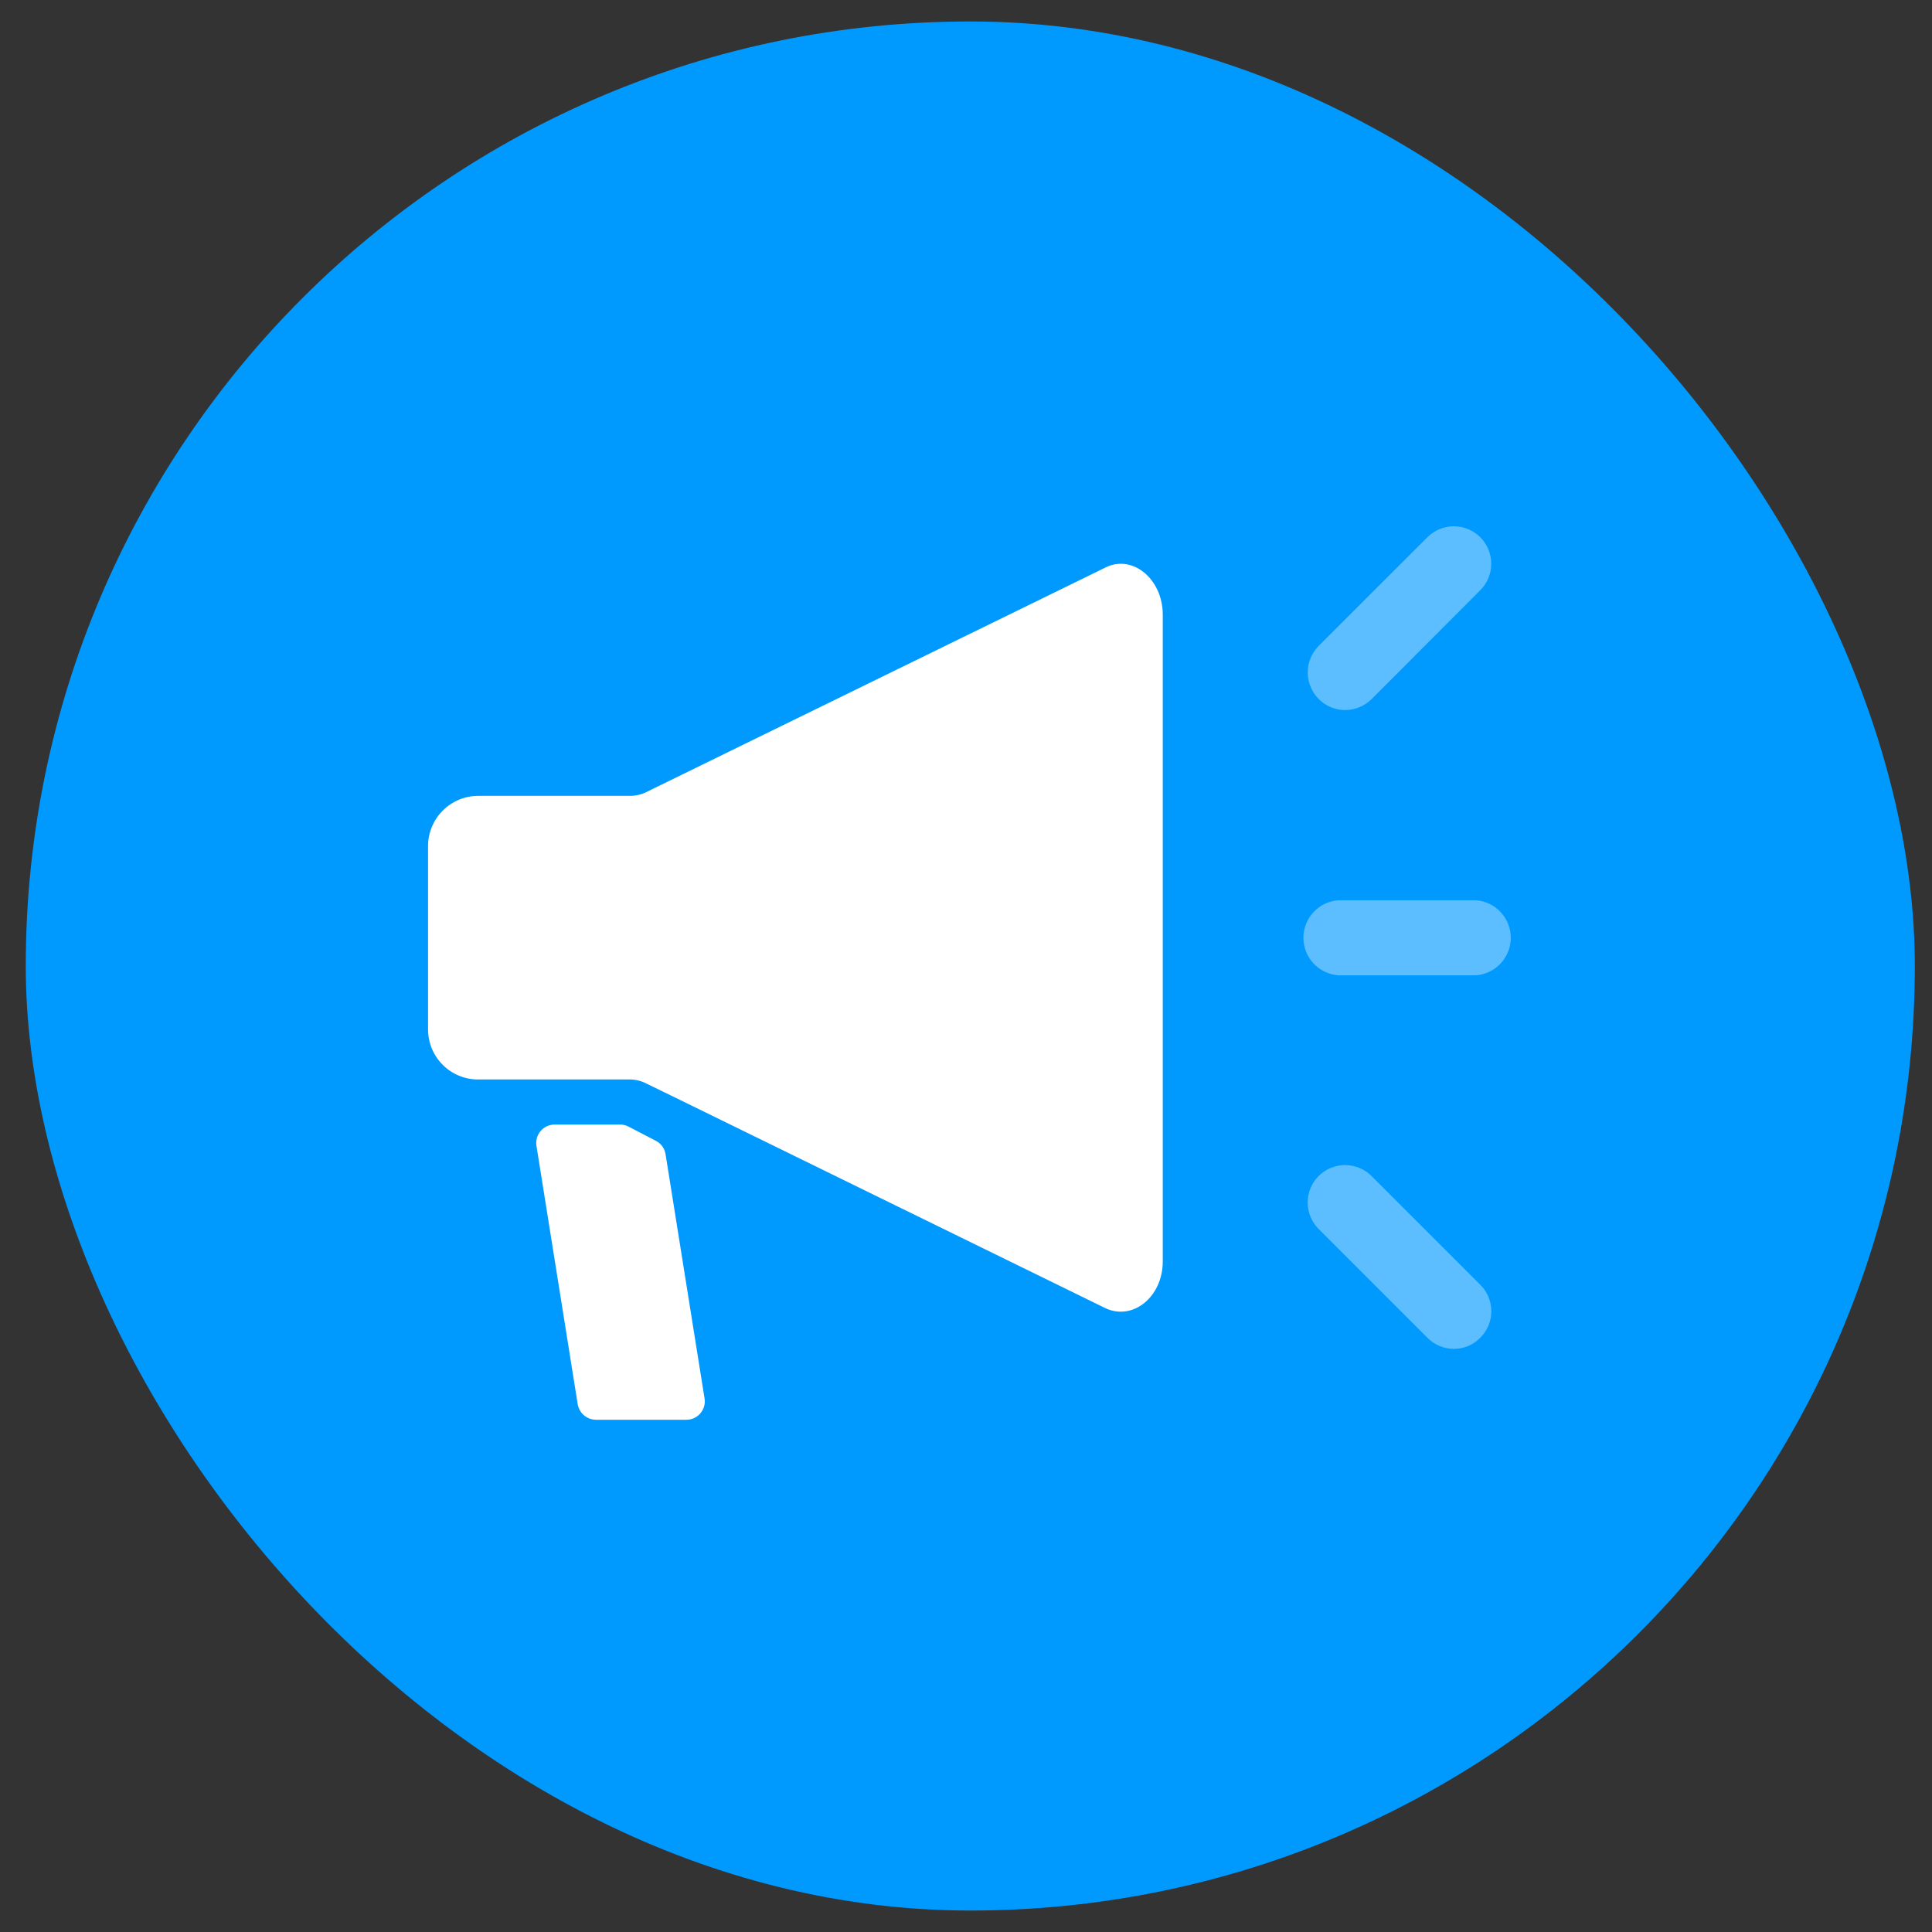
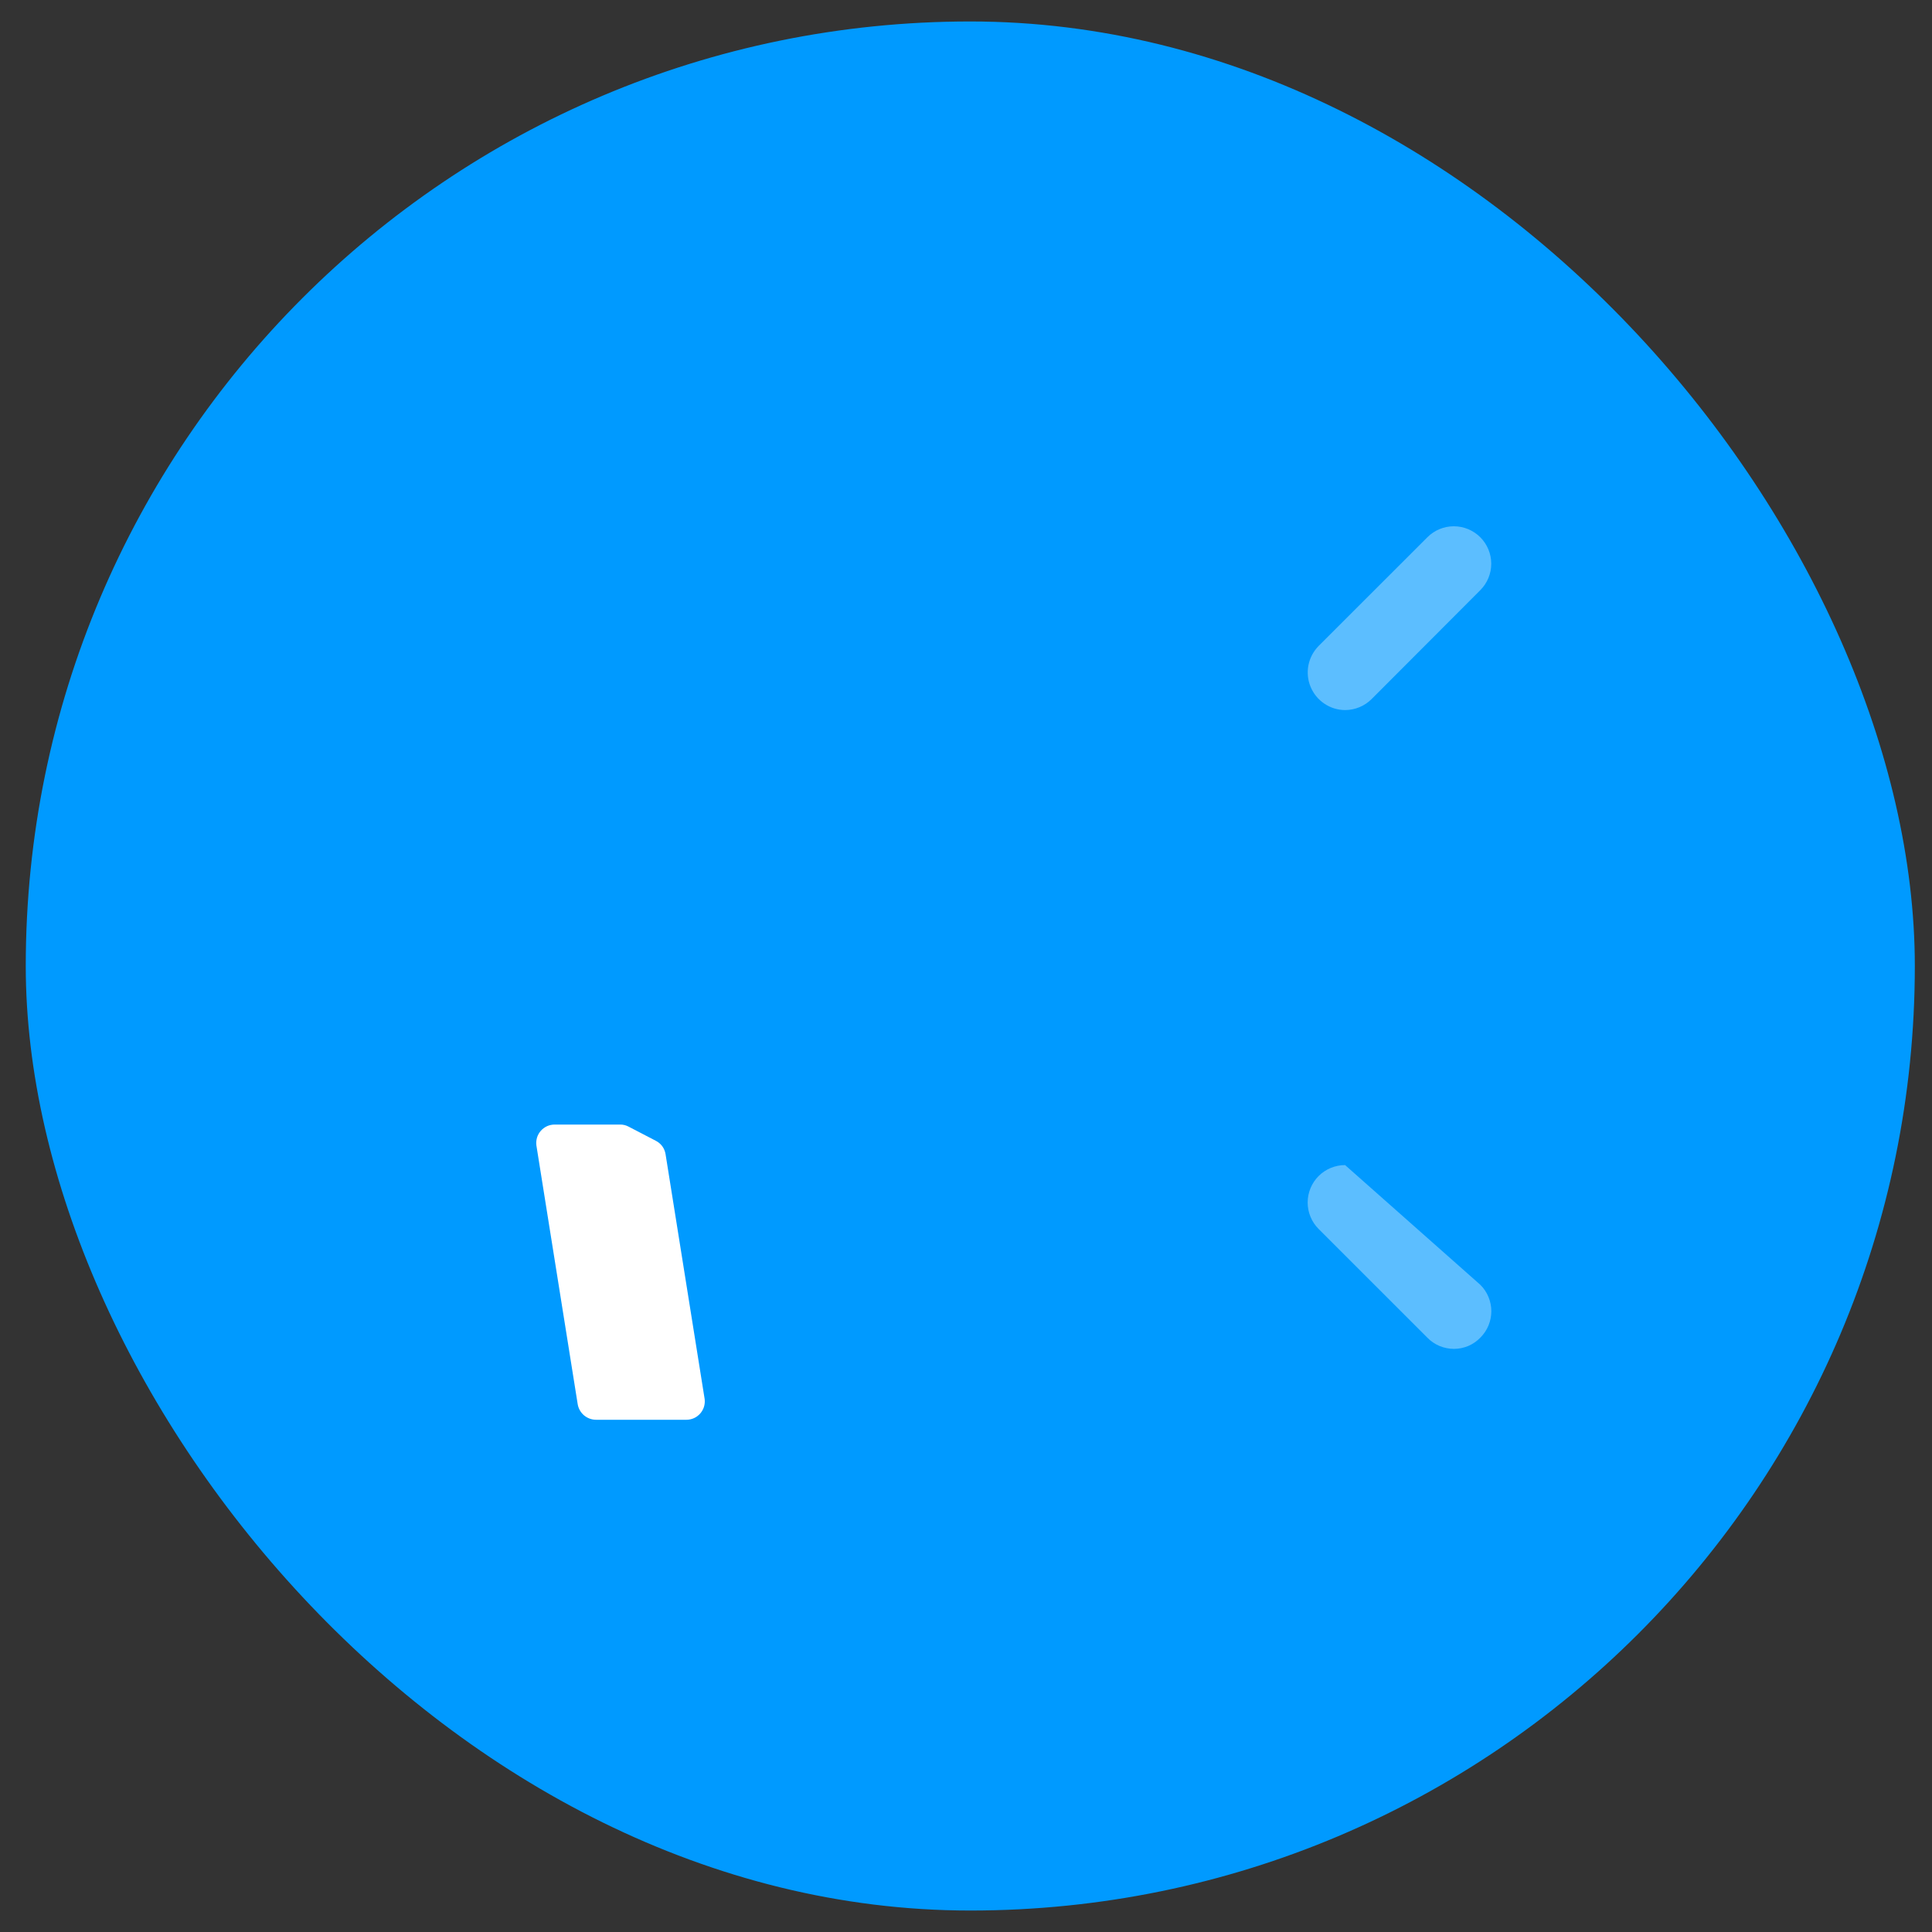
<svg xmlns="http://www.w3.org/2000/svg" width="45" height="45" viewBox="0 0 45 45" fill="none">
  <rect x="0" y="0" width="45" height="45" fill="#333333" stroke="none" />
  <rect x="0.6" y="0.5" width="44" height="44" rx="22" fill="#009AFF" />
-   <path d="M25.744 13.221L15.05 18.451C14.935 18.508 14.808 18.537 14.679 18.537H11.14C10.83 18.537 10.532 18.66 10.313 18.88C10.094 19.099 9.97 19.397 9.97 19.707V23.973C9.97 24.127 9.999 24.28 10.058 24.422C10.117 24.564 10.203 24.693 10.312 24.802C10.42 24.911 10.55 24.997 10.692 25.056C10.834 25.114 10.986 25.144 11.14 25.143H14.67C14.798 25.143 14.925 25.173 15.04 25.23L15.83 25.615L25.735 30.464C26.375 30.777 27.083 30.214 27.083 29.381V14.3C27.073 13.472 26.366 12.903 25.744 13.221Z" fill="white" />
  <path d="M15.502 26.882C15.491 26.815 15.465 26.752 15.425 26.697C15.384 26.643 15.332 26.599 15.271 26.569L14.64 26.241C14.58 26.209 14.512 26.192 14.443 26.193H12.922C12.861 26.193 12.8 26.205 12.744 26.23C12.689 26.255 12.639 26.291 12.598 26.337C12.558 26.382 12.527 26.436 12.509 26.494C12.491 26.553 12.486 26.614 12.493 26.675L13.456 32.708C13.473 32.809 13.526 32.901 13.604 32.967C13.683 33.033 13.782 33.069 13.885 33.069H15.989C16.049 33.069 16.109 33.056 16.165 33.031C16.22 33.006 16.269 32.969 16.309 32.924C16.349 32.878 16.379 32.825 16.397 32.767C16.415 32.709 16.42 32.648 16.413 32.588L15.502 26.882Z" fill="white" />
  <g opacity="0.6">
    <path opacity="0.6" d="M31.33 16.539C31.157 16.538 30.989 16.486 30.846 16.389C30.703 16.293 30.592 16.156 30.526 15.997C30.46 15.838 30.443 15.663 30.476 15.493C30.51 15.324 30.592 15.169 30.713 15.046L33.246 12.514C33.41 12.35 33.631 12.258 33.862 12.258C34.093 12.258 34.315 12.35 34.479 12.514C34.642 12.677 34.734 12.899 34.734 13.13C34.734 13.361 34.642 13.583 34.479 13.746L31.946 16.284C31.782 16.447 31.561 16.538 31.33 16.539Z" fill="white" />
  </g>
  <g opacity="0.6">
-     <path opacity="0.6" d="M33.862 31.418C33.748 31.417 33.634 31.394 33.528 31.35C33.422 31.305 33.326 31.24 33.246 31.157L30.713 28.625C30.55 28.461 30.458 28.24 30.458 28.009C30.458 27.777 30.55 27.556 30.713 27.392C30.877 27.229 31.099 27.137 31.33 27.137C31.561 27.137 31.782 27.229 31.946 27.392L34.479 29.925C34.56 30.005 34.625 30.101 34.669 30.207C34.713 30.313 34.736 30.427 34.736 30.541C34.736 30.656 34.713 30.769 34.669 30.875C34.625 30.981 34.56 31.077 34.479 31.157C34.399 31.24 34.303 31.306 34.197 31.351C34.091 31.395 33.977 31.418 33.862 31.418Z" fill="white" />
+     <path opacity="0.6" d="M33.862 31.418C33.748 31.417 33.634 31.394 33.528 31.35C33.422 31.305 33.326 31.24 33.246 31.157L30.713 28.625C30.55 28.461 30.458 28.24 30.458 28.009C30.458 27.777 30.55 27.556 30.713 27.392C30.877 27.229 31.099 27.137 31.33 27.137L34.479 29.925C34.56 30.005 34.625 30.101 34.669 30.207C34.713 30.313 34.736 30.427 34.736 30.541C34.736 30.656 34.713 30.769 34.669 30.875C34.625 30.981 34.56 31.077 34.479 31.157C34.399 31.24 34.303 31.306 34.197 31.351C34.091 31.395 33.977 31.418 33.862 31.418Z" fill="white" />
  </g>
  <g opacity="0.6">
-     <path opacity="0.6" d="M34.378 22.717H31.171C30.95 22.7 30.744 22.601 30.593 22.439C30.443 22.277 30.359 22.064 30.359 21.843C30.359 21.622 30.443 21.409 30.593 21.247C30.744 21.084 30.95 20.985 31.171 20.969H34.378C34.598 20.985 34.804 21.084 34.955 21.247C35.105 21.409 35.189 21.622 35.189 21.843C35.189 22.064 35.105 22.277 34.955 22.439C34.804 22.601 34.598 22.7 34.378 22.717Z" fill="white" />
-   </g>
+     </g>
</svg>